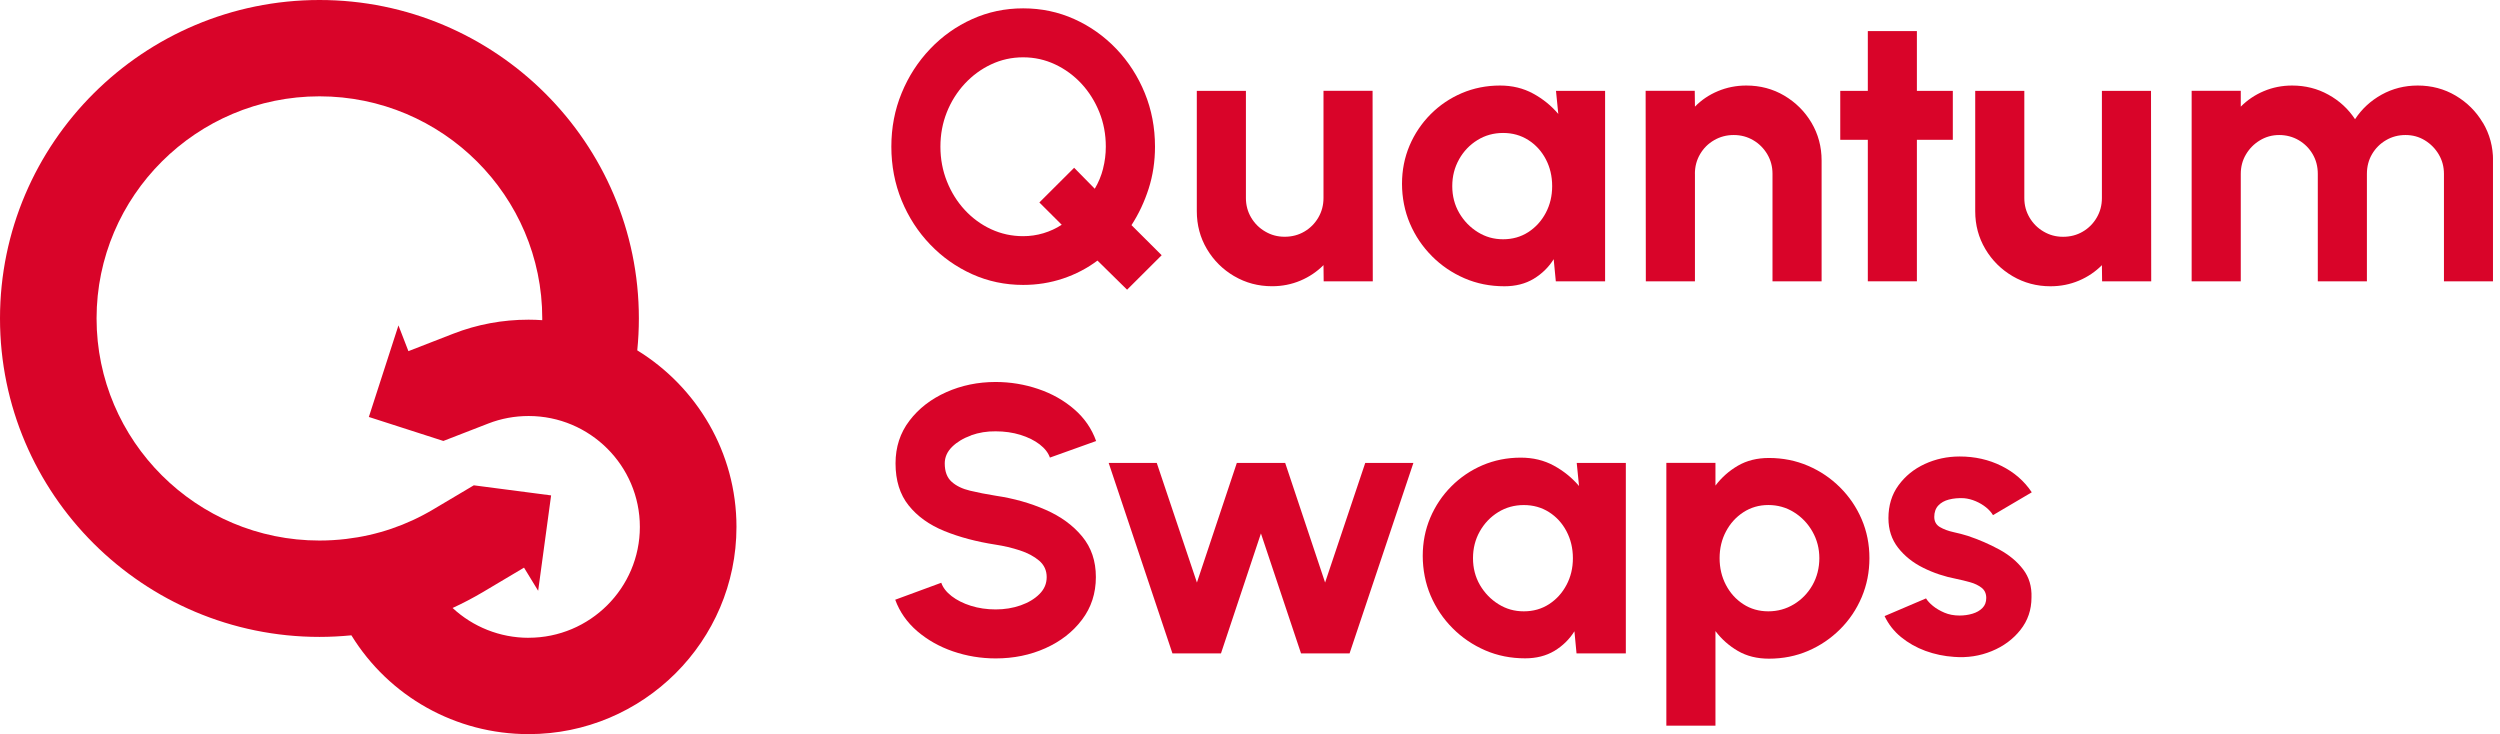
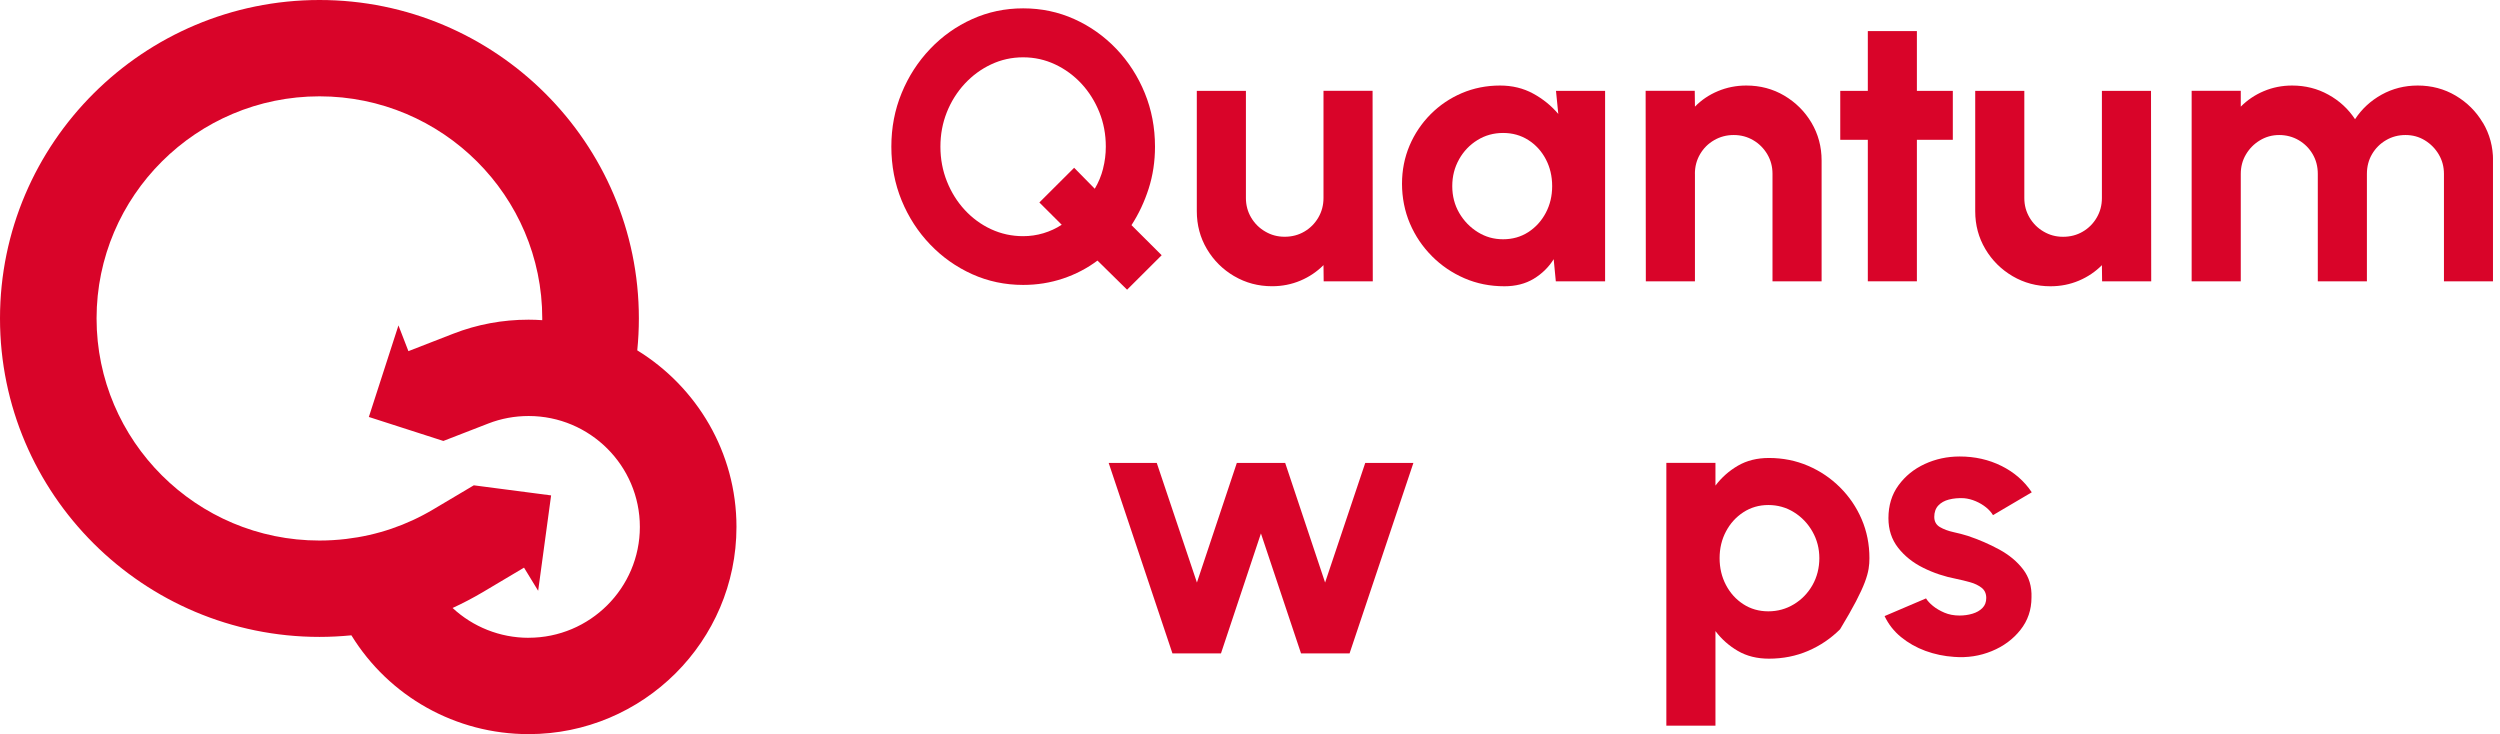
<svg xmlns="http://www.w3.org/2000/svg" width="126" height="37" viewBox="0 0 126 37" fill="none">
  <g clip-path="url(#clip0_1_20708)">
    <path d="M32.118 17.659C32.172 17.124 32.199 16.587 32.199 16.048C32.199 7.201 24.977 0 16.102 0C7.226 0 0 7.201 0 16.05C0 24.899 7.223 32.1 16.102 32.1C16.638 32.1 17.177 32.071 17.71 32.02C19.611 35.108 22.975 37 26.641 37C32.417 37 37.118 32.316 37.118 26.558C37.118 22.799 35.116 19.501 32.12 17.659H32.118ZM26.639 32.145C25.193 32.145 23.834 31.592 22.811 30.642C23.326 30.405 23.83 30.141 24.322 29.851L26.411 28.609L27.123 29.776L27.776 24.968L23.88 24.46L21.832 25.676C20.484 26.477 19.013 26.977 17.453 27.162C17.007 27.216 16.549 27.243 16.098 27.243C9.904 27.243 4.867 22.22 4.867 16.048C4.867 9.876 9.908 4.855 16.102 4.855C22.295 4.855 27.33 9.876 27.33 16.048C27.33 16.077 27.328 16.108 27.328 16.137C27.1 16.121 26.872 16.112 26.641 16.112C25.332 16.112 24.052 16.348 22.841 16.82L20.584 17.698L20.082 16.4L18.59 21.015L22.345 22.224L24.608 21.346C25.255 21.094 25.94 20.967 26.643 20.967C29.734 20.967 32.249 23.475 32.249 26.556C32.249 29.637 29.734 32.143 26.643 32.143L26.639 32.145Z" fill="#D90429" />
    <path d="M58.548 12.863L57.027 11.347C57.392 10.783 57.681 10.169 57.894 9.503C58.106 8.837 58.212 8.135 58.212 7.392C58.212 6.432 58.041 5.531 57.697 4.69C57.353 3.849 56.876 3.108 56.266 2.467C55.656 1.828 54.95 1.326 54.148 0.964C53.345 0.602 52.486 0.421 51.567 0.421C50.648 0.421 49.799 0.602 48.995 0.964C48.192 1.326 47.488 1.826 46.878 2.467C46.268 3.108 45.789 3.847 45.443 4.69C45.096 5.531 44.924 6.432 44.924 7.392C44.924 8.352 45.098 9.262 45.443 10.104C45.789 10.944 46.268 11.684 46.878 12.32C47.488 12.957 48.194 13.456 48.995 13.818C49.799 14.18 50.656 14.36 51.567 14.36C52.266 14.36 52.936 14.253 53.575 14.039C54.214 13.825 54.793 13.521 55.313 13.133L56.805 14.601L58.548 12.863ZM55.596 8.5C55.504 8.862 55.363 9.199 55.177 9.513L54.137 8.456L52.384 10.204L53.511 11.328C53.229 11.512 52.92 11.655 52.587 11.755C52.252 11.855 51.913 11.903 51.565 11.903C50.994 11.903 50.457 11.786 49.953 11.553C49.449 11.32 49.007 10.996 48.625 10.583C48.243 10.171 47.943 9.69 47.725 9.143C47.507 8.597 47.397 8.012 47.397 7.392C47.397 6.772 47.505 6.201 47.719 5.66C47.934 5.119 48.235 4.642 48.619 4.224C49.005 3.809 49.449 3.481 49.953 3.245C50.457 3.008 50.994 2.889 51.565 2.889C52.137 2.889 52.673 3.008 53.177 3.245C53.681 3.481 54.123 3.807 54.506 4.218C54.888 4.632 55.187 5.108 55.405 5.648C55.623 6.189 55.733 6.77 55.733 7.39C55.733 7.767 55.687 8.137 55.594 8.498L55.596 8.5Z" fill="#D90429" />
    <path d="M62.205 13.918C62.782 14.257 63.417 14.426 64.112 14.426C64.62 14.426 65.095 14.332 65.543 14.143C65.989 13.954 66.375 13.693 66.704 13.362L66.713 14.178H69.188L69.178 4.578H66.704V9.982C66.704 10.34 66.617 10.669 66.443 10.966C66.269 11.264 66.035 11.499 65.74 11.672C65.445 11.845 65.115 11.932 64.748 11.932C64.381 11.932 64.068 11.845 63.771 11.672C63.472 11.499 63.234 11.264 63.058 10.966C62.881 10.667 62.794 10.34 62.794 9.982V4.58H60.319V10.646C60.319 11.343 60.489 11.978 60.828 12.551C61.168 13.125 61.628 13.581 62.205 13.92V13.918Z" fill="#D90429" />
    <path d="M72.169 12.911C72.64 13.385 73.188 13.756 73.81 14.026C74.432 14.295 75.103 14.428 75.822 14.428C76.387 14.428 76.878 14.303 77.295 14.053C77.712 13.802 78.05 13.473 78.306 13.063L78.413 14.178H80.897V4.58H78.422L78.538 5.743C78.185 5.327 77.762 4.984 77.268 4.715C76.773 4.446 76.218 4.311 75.602 4.311C74.914 4.311 74.273 4.44 73.675 4.694C73.078 4.95 72.553 5.306 72.101 5.76C71.65 6.214 71.296 6.741 71.041 7.338C70.789 7.937 70.661 8.577 70.661 9.262C70.661 9.948 70.794 10.648 71.061 11.268C71.327 11.889 71.696 12.436 72.169 12.909V12.911ZM73.536 8.031C73.764 7.625 74.073 7.301 74.461 7.061C74.849 6.82 75.281 6.701 75.756 6.701C76.231 6.701 76.654 6.82 77.026 7.057C77.399 7.294 77.692 7.615 77.907 8.021C78.121 8.427 78.229 8.88 78.229 9.38C78.229 9.88 78.121 10.323 77.907 10.729C77.692 11.135 77.397 11.458 77.026 11.699C76.654 11.939 76.231 12.059 75.756 12.059C75.281 12.059 74.868 11.939 74.48 11.699C74.092 11.458 73.781 11.137 73.546 10.735C73.312 10.332 73.194 9.88 73.194 9.382C73.194 8.883 73.308 8.441 73.536 8.033V8.031Z" fill="#D90429" />
    <path d="M85.423 8.754C85.423 8.396 85.51 8.067 85.683 7.771C85.857 7.473 86.093 7.238 86.392 7.065C86.691 6.892 87.019 6.805 87.379 6.805C87.738 6.805 88.066 6.892 88.361 7.065C88.657 7.238 88.892 7.473 89.07 7.771C89.245 8.069 89.334 8.396 89.334 8.754V14.178H91.809V8.092C91.809 7.396 91.639 6.761 91.3 6.187C90.96 5.614 90.502 5.16 89.927 4.819C89.352 4.48 88.715 4.311 88.016 4.311C87.508 4.311 87.031 4.405 86.581 4.594C86.131 4.782 85.747 5.044 85.425 5.375L85.415 4.578H82.94L82.95 14.178H85.425V8.754H85.423Z" fill="#D90429" />
    <path d="M94.138 14.178H96.611V7.046H98.422V4.58H96.611V1.567H94.138V4.58H92.749V7.046H94.138V14.178Z" fill="#D90429" />
    <path d="M105.936 4.58V9.984C105.936 10.342 105.849 10.671 105.675 10.968C105.501 11.266 105.268 11.501 104.972 11.674C104.677 11.847 104.347 11.934 103.98 11.934C103.613 11.934 103.301 11.847 103.003 11.674C102.704 11.501 102.467 11.266 102.291 10.968C102.113 10.669 102.026 10.342 102.026 9.984V4.58H99.551V10.646C99.551 11.343 99.721 11.978 100.061 12.551C100.401 13.125 100.86 13.581 101.437 13.92C102.015 14.258 102.65 14.428 103.345 14.428C103.853 14.428 104.328 14.334 104.776 14.145C105.222 13.956 105.608 13.695 105.936 13.364L105.946 14.18H108.421L108.411 4.58H105.936Z" fill="#D90429" />
    <path d="M125.136 6.187C124.796 5.614 124.339 5.16 123.763 4.819C123.188 4.48 122.551 4.311 121.852 4.311C121.192 4.311 120.584 4.465 120.032 4.771C119.479 5.079 119.033 5.491 118.694 6.008C118.354 5.491 117.906 5.077 117.35 4.771C116.794 4.463 116.186 4.311 115.525 4.311C115.018 4.311 114.541 4.405 114.095 4.594C113.649 4.782 113.263 5.044 112.935 5.375V4.578H110.459V14.178H112.935V8.764C112.935 8.406 113.021 8.079 113.195 7.785C113.369 7.49 113.603 7.253 113.898 7.074C114.193 6.895 114.518 6.805 114.871 6.805C115.224 6.805 115.558 6.892 115.854 7.065C116.149 7.238 116.383 7.471 116.556 7.765C116.73 8.06 116.817 8.393 116.817 8.764V14.178H119.292V8.764C119.292 8.393 119.379 8.06 119.553 7.765C119.727 7.471 119.96 7.238 120.256 7.065C120.551 6.892 120.877 6.805 121.238 6.805C121.599 6.805 121.924 6.895 122.215 7.074C122.507 7.253 122.74 7.49 122.914 7.785C123.088 8.079 123.175 8.406 123.175 8.764V14.178H125.65V8.092C125.65 7.396 125.48 6.761 125.14 6.187H125.136Z" fill="#D90429" />
-     <path d="M48.94 21.941C49.332 21.8 49.745 21.733 50.181 21.739C50.631 21.739 51.046 21.799 51.428 21.916C51.811 22.035 52.133 22.195 52.396 22.395C52.658 22.597 52.832 22.819 52.915 23.063L55.245 22.228C55.021 21.6 54.651 21.065 54.133 20.621C53.616 20.176 53.014 19.837 52.322 19.603C51.633 19.37 50.919 19.252 50.179 19.252C49.287 19.252 48.457 19.424 47.691 19.766C46.924 20.109 46.306 20.586 45.837 21.202C45.368 21.816 45.135 22.534 45.135 23.352C45.135 24.216 45.355 24.922 45.795 25.472C46.235 26.023 46.836 26.454 47.596 26.764C48.357 27.073 49.218 27.302 50.181 27.451C50.598 27.514 51.004 27.61 51.4 27.739C51.795 27.868 52.118 28.04 52.373 28.257C52.626 28.474 52.753 28.75 52.753 29.083C52.753 29.416 52.633 29.695 52.392 29.937C52.151 30.18 51.836 30.37 51.444 30.509C51.052 30.647 50.631 30.715 50.183 30.715C49.735 30.715 49.316 30.653 48.932 30.532C48.548 30.411 48.224 30.247 47.959 30.043C47.697 29.839 47.523 29.614 47.44 29.371L45.119 30.226C45.343 30.84 45.714 31.367 46.227 31.81C46.741 32.25 47.341 32.591 48.029 32.828C48.716 33.064 49.434 33.184 50.185 33.184C51.091 33.184 51.925 33.013 52.689 32.67C53.454 32.327 54.068 31.85 54.533 31.234C54.998 30.62 55.232 29.902 55.232 29.085C55.232 28.267 55 27.595 54.539 27.035C54.077 26.475 53.461 26.027 52.695 25.692C51.928 25.355 51.093 25.12 50.187 24.985C49.712 24.909 49.28 24.824 48.892 24.731C48.504 24.639 48.193 24.489 47.963 24.281C47.731 24.073 47.615 23.765 47.615 23.355C47.615 23.042 47.739 22.765 47.986 22.52C48.233 22.278 48.552 22.085 48.944 21.945L48.94 21.941Z" fill="#D90429" />
    <path d="M66.785 29.36L64.773 23.332H62.336L60.325 29.36L58.301 23.332H55.877L59.091 32.932H61.537L63.551 26.885L65.572 32.932H68.018L71.235 23.332H68.808L66.785 29.36Z" fill="#D90429" />
-     <path d="M79.583 24.495C79.229 24.079 78.806 23.736 78.312 23.467C77.818 23.198 77.262 23.065 76.646 23.065C75.959 23.065 75.318 23.194 74.719 23.448C74.123 23.704 73.598 24.06 73.146 24.514C72.694 24.968 72.341 25.495 72.086 26.092C71.833 26.691 71.706 27.331 71.706 28.017C71.706 28.702 71.839 29.402 72.105 30.022C72.372 30.643 72.74 31.19 73.213 31.663C73.684 32.137 74.233 32.508 74.854 32.778C75.476 33.047 76.148 33.18 76.866 33.18C77.432 33.18 77.922 33.055 78.339 32.807C78.756 32.556 79.094 32.227 79.351 31.817L79.457 32.932H81.942V23.332H79.467L79.583 24.495ZM78.951 29.481C78.737 29.887 78.442 30.21 78.071 30.451C77.698 30.692 77.275 30.811 76.8 30.811C76.326 30.811 75.912 30.692 75.524 30.451C75.136 30.21 74.826 29.889 74.59 29.487C74.356 29.083 74.239 28.632 74.239 28.134C74.239 27.636 74.353 27.191 74.58 26.785C74.808 26.379 75.117 26.055 75.505 25.815C75.893 25.574 76.326 25.455 76.8 25.455C77.275 25.455 77.698 25.574 78.071 25.811C78.444 26.048 78.737 26.369 78.951 26.775C79.165 27.181 79.274 27.634 79.274 28.134C79.274 28.634 79.165 29.077 78.951 29.483V29.481Z" fill="#D90429" />
-     <path d="M92.74 24.566C92.275 24.102 91.736 23.738 91.128 23.477C90.518 23.215 89.859 23.082 89.155 23.082C88.558 23.082 88.037 23.211 87.591 23.471C87.145 23.731 86.768 24.064 86.459 24.474V23.33H83.984V36.573H86.459V31.806C86.768 32.216 87.145 32.549 87.591 32.809C88.037 33.068 88.558 33.197 89.155 33.197C89.861 33.197 90.52 33.066 91.128 32.805C91.738 32.543 92.275 32.179 92.74 31.715C93.205 31.252 93.568 30.713 93.829 30.099C94.089 29.485 94.219 28.829 94.219 28.13C94.219 27.431 94.089 26.779 93.829 26.173C93.568 25.565 93.205 25.03 92.74 24.566ZM91.348 29.491C91.116 29.897 90.805 30.218 90.413 30.455C90.022 30.692 89.591 30.811 89.124 30.811C88.656 30.811 88.234 30.692 87.863 30.451C87.49 30.21 87.199 29.887 86.987 29.481C86.774 29.075 86.668 28.625 86.668 28.132C86.668 27.639 86.774 27.191 86.987 26.789C87.199 26.385 87.49 26.063 87.863 25.819C88.236 25.576 88.656 25.453 89.124 25.453C89.591 25.453 90.031 25.574 90.419 25.819C90.807 26.061 91.118 26.387 91.348 26.793C91.579 27.199 91.695 27.645 91.695 28.132C91.695 28.619 91.579 29.085 91.348 29.491Z" fill="#D90429" />
+     <path d="M92.74 24.566C92.275 24.102 91.736 23.738 91.128 23.477C90.518 23.215 89.859 23.082 89.155 23.082C88.558 23.082 88.037 23.211 87.591 23.471C87.145 23.731 86.768 24.064 86.459 24.474V23.33H83.984V36.573H86.459V31.806C86.768 32.216 87.145 32.549 87.591 32.809C88.037 33.068 88.558 33.197 89.155 33.197C89.861 33.197 90.52 33.066 91.128 32.805C91.738 32.543 92.275 32.179 92.74 31.715C94.089 29.485 94.219 28.829 94.219 28.13C94.219 27.431 94.089 26.779 93.829 26.173C93.568 25.565 93.205 25.03 92.74 24.566ZM91.348 29.491C91.116 29.897 90.805 30.218 90.413 30.455C90.022 30.692 89.591 30.811 89.124 30.811C88.656 30.811 88.234 30.692 87.863 30.451C87.49 30.21 87.199 29.887 86.987 29.481C86.774 29.075 86.668 28.625 86.668 28.132C86.668 27.639 86.774 27.191 86.987 26.789C87.199 26.385 87.49 26.063 87.863 25.819C88.236 25.576 88.656 25.453 89.124 25.453C89.591 25.453 90.031 25.574 90.419 25.819C90.807 26.061 91.118 26.387 91.348 26.793C91.579 27.199 91.695 27.645 91.695 28.132C91.695 28.619 91.579 29.085 91.348 29.491Z" fill="#D90429" />
    <path d="M98.233 25.176C98.457 25.118 98.708 25.095 98.984 25.109C99.188 25.128 99.387 25.18 99.58 25.263C99.773 25.345 99.945 25.449 100.096 25.57C100.246 25.692 100.364 25.823 100.447 25.963L102.401 24.812C102.023 24.243 101.513 23.8 100.874 23.483C100.235 23.165 99.534 23.007 98.769 23.007C98.14 23.007 97.553 23.134 97.007 23.386C96.46 23.638 96.02 23.998 95.682 24.462C95.344 24.926 95.177 25.478 95.177 26.117C95.177 26.692 95.339 27.189 95.663 27.605C95.987 28.02 96.408 28.359 96.93 28.617C97.449 28.877 98.011 29.063 98.615 29.179C98.833 29.223 99.057 29.279 99.289 29.343C99.52 29.406 99.713 29.5 99.872 29.622C100.028 29.743 100.107 29.916 100.107 30.139C100.107 30.343 100.044 30.513 99.914 30.643C99.787 30.774 99.617 30.87 99.408 30.932C99.2 30.994 98.984 31.023 98.758 31.023C98.476 31.023 98.221 30.974 97.997 30.878C97.773 30.782 97.58 30.669 97.42 30.538C97.26 30.407 97.144 30.28 97.072 30.159L94.983 31.051C95.177 31.461 95.453 31.814 95.812 32.108C96.171 32.402 96.582 32.635 97.043 32.805C97.505 32.974 97.987 33.074 98.487 33.107C99.156 33.159 99.785 33.062 100.38 32.818C100.974 32.576 101.457 32.218 101.829 31.748C102.202 31.279 102.387 30.732 102.387 30.112C102.407 29.562 102.266 29.09 101.965 28.696C101.663 28.301 101.264 27.97 100.766 27.697C100.268 27.426 99.74 27.197 99.183 27.01C98.959 26.939 98.713 26.875 98.451 26.818C98.188 26.76 97.96 26.675 97.771 26.564C97.582 26.452 97.487 26.281 97.487 26.05C97.487 25.819 97.555 25.622 97.69 25.478C97.825 25.334 98.005 25.234 98.229 25.176H98.233Z" fill="#D90429" />
  </g>
  <defs>
    <clipPath id="clip0_1_20708">
      <rect width="125.646" height="37" fill="white" />
    </clipPath>
  </defs>
</svg>